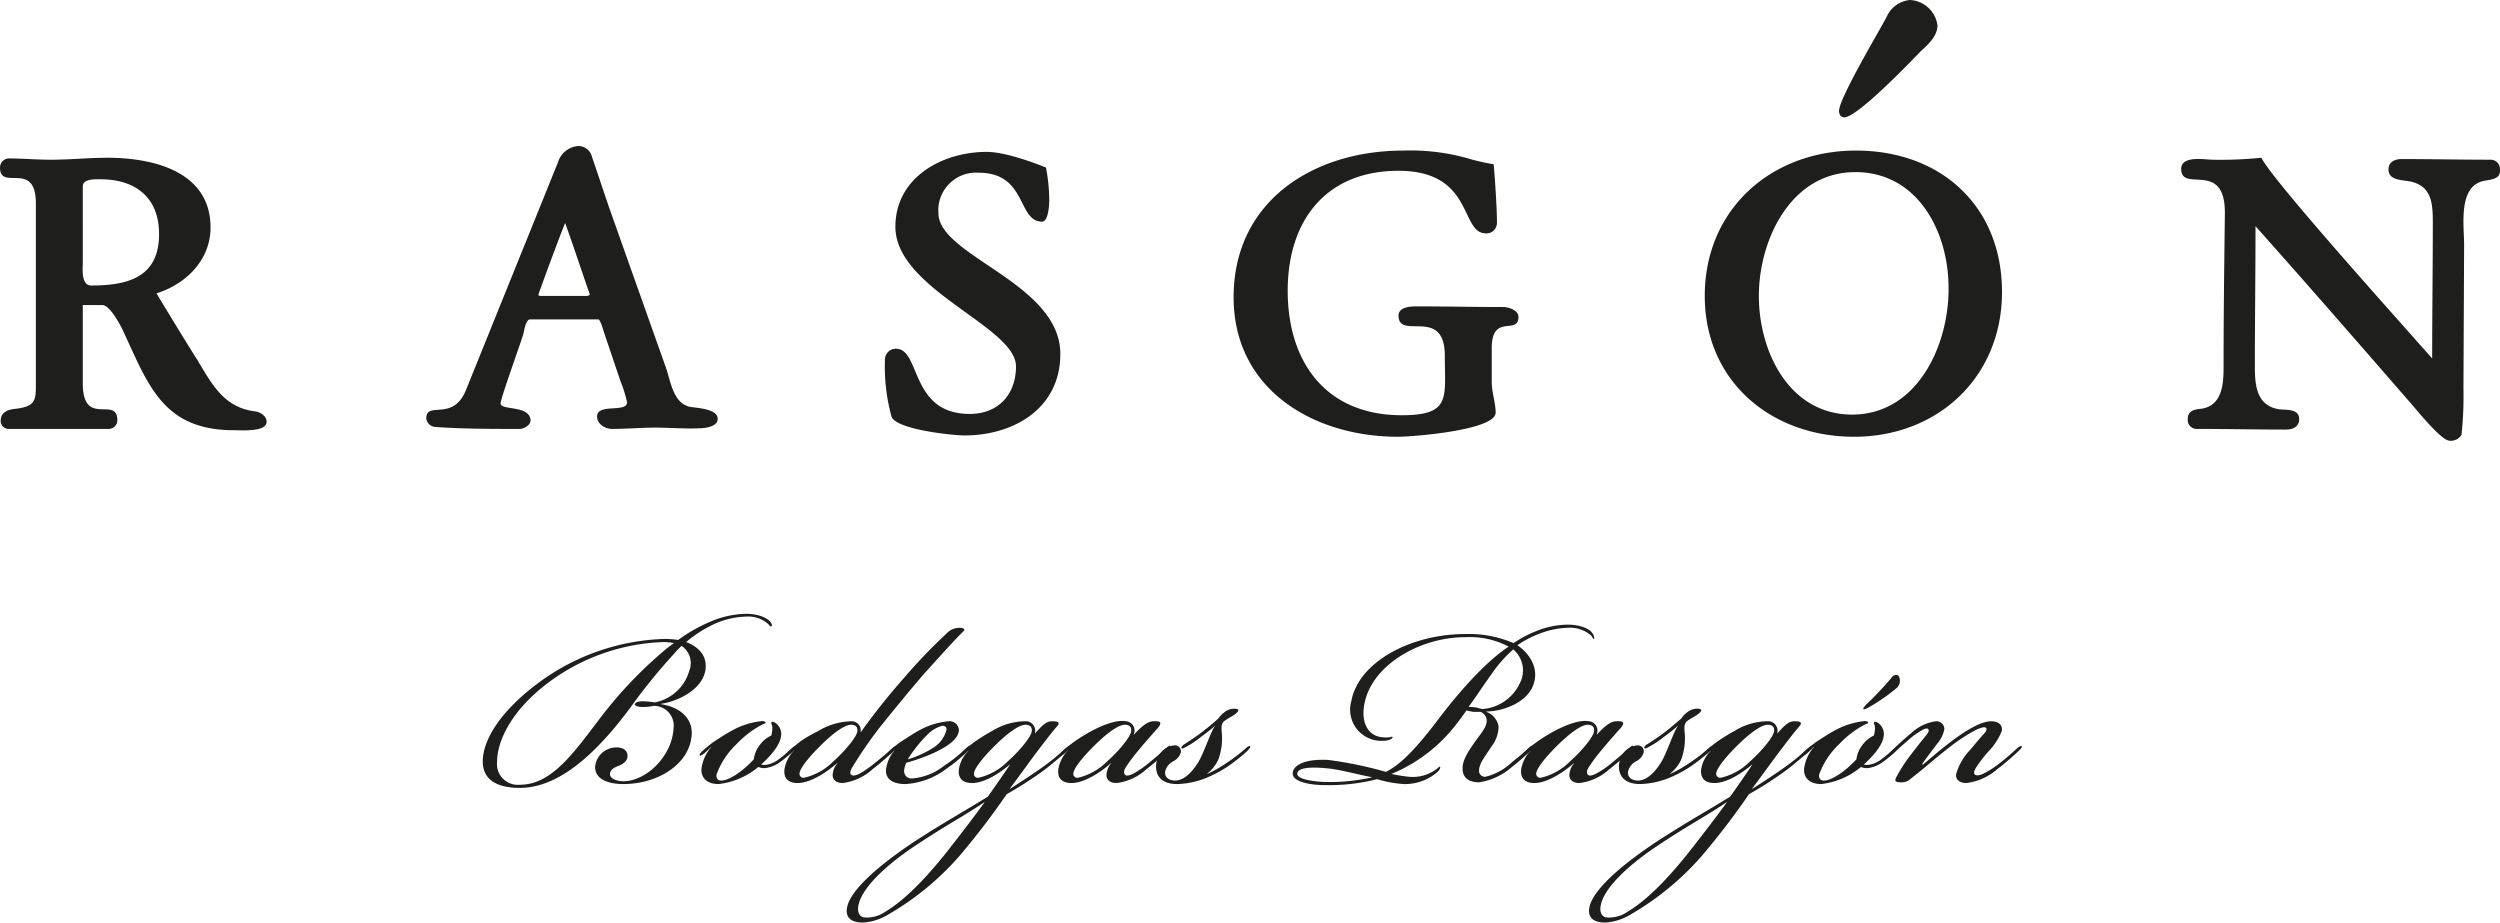
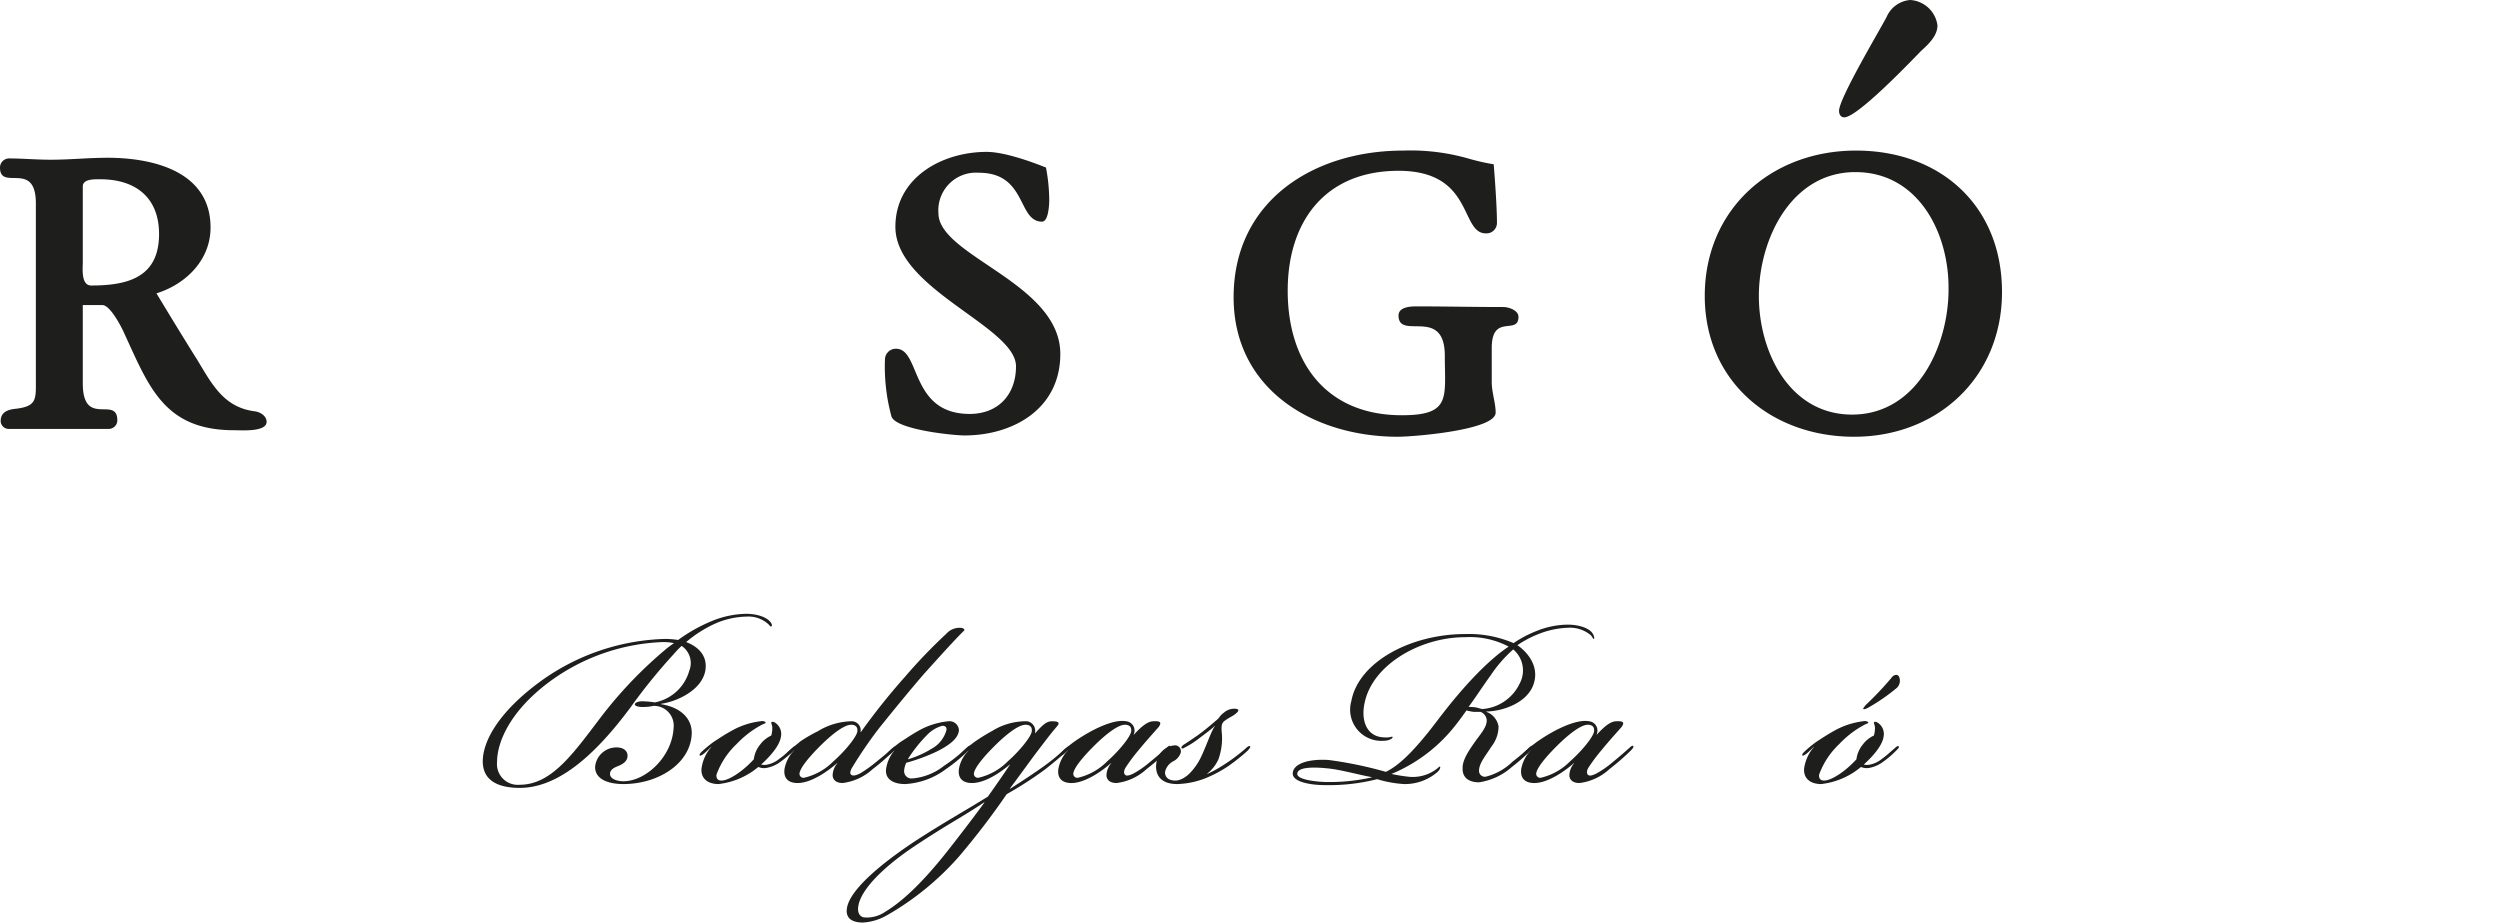
<svg xmlns="http://www.w3.org/2000/svg" viewBox="0 0 300.82 111.008">
  <title>Element 1</title>
  <path d="M32.08,50.749c0-.706-.783-1.176-1.411-1.254-3.765-.471-5.177-3.294-6.981-6.275-1.647-2.589-4.862-7.922-4.862-7.922,3.529-1.098,6.509-4.001,6.509-7.923,0-6.745-6.902-8.392-12.392-8.392-2.275,0-4.549.236-6.825.236-1.725,0-3.451-.157-5.098-.157A1.109,1.109,0,0,0,0,20.159c0,2.902,4.315-.941,4.315,4.314V45.65c0,2.353.157,3.216-2.353,3.53C1.099,49.258.079,49.495.079,50.671a.973.973,0,0,0,1.02.94H13.1a1.038,1.038,0,0,0,1.019-1.019c0-3.059-4.157.942-4.157-4.471V36.709h2.353c.942,0,2.275,2.589,2.588,3.295,2.981,6.432,4.785,11.765,13.257,11.765.94,0,3.92.236,3.92-1.02M19.139,28.159c0,5.176-3.686,6.196-8.158,6.196-1.254,0-1.019-2.039-1.019-2.823V22.434c0-.941,1.49-.862,2.118-.862,4.236,0,7.059,2.196,7.059,6.588" style="fill:#1e1e1c;fill-rule:evenodd" />
-   <path d="M86.355,50.436c.078-1.255-2.51-1.334-3.373-1.49-1.961-.47-2.274-2.981-2.824-4.628l-6.431-18.119c-.863-2.431-1.648-4.863-2.511-7.373a1.672,1.672,0,0,0-1.647-1.255,2.768,2.768,0,0,0-2.43,1.961l-11.06,27.375c-1.57,3.922-4.785,1.254-4.785,3.45a1.175,1.175,0,0,0,1.098,1.02c3.216.235,6.902.235,10.118.235.55,0,1.334-.47,1.334-1.019-.079-1.883-3.609-1.177-3.609-2.04,0-.627,2.353-7.059,2.746-8.392.079-.393.314-1.726.784-1.726h8.237c.234,0,.626,1.413.706,1.647l1.96,5.805a15.399,15.399,0,0,1,.784,2.509c0,1.334-3.607.08-3.607,1.726,0,.941,1.019,1.49,1.804,1.49,1.725,0,3.451-.157,5.176-.157s3.531.157,5.334.08c.549,0,2.196-.158,2.196-1.099M70.982,35.454a.604.604,0,0,1-.393.157H65.099c-.079,0-.314,0-.314-.157,0-.079,2.354-6.511,3.216-8.628,1.019,2.823,1.961,5.726,2.981,8.628" style="fill:#1e1e1c;fill-rule:evenodd" />
  <path d="M127.586,42.591c0-8.549-14.667-11.765-14.667-16.941a4.531,4.531,0,0,1,4.863-4.864c5.804,0,4.628,5.884,7.608,5.884.784,0,.863-2.119.863-2.589a21.391,21.391,0,0,0-.393-3.922c-1.96-.784-5.098-1.883-7.138-1.883-5.333,0-10.981,3.059-10.981,9.021,0,7.529,14.512,12.001,14.512,16.785,0,3.373-2.118,5.726-5.569,5.726-7.217,0-5.884-7.844-8.864-7.844a1.307,1.307,0,0,0-1.333,1.255,22.783,22.783,0,0,0,.784,6.903c.549,1.569,7.374,2.274,8.785,2.274,5.883,0,11.53-3.216,11.53-9.805" style="fill:#1e1e1c;fill-rule:evenodd" />
  <path d="M182.715,38.121c0-.784-1.177-1.176-1.804-1.176-3.452,0-6.981-.079-10.51-.079-.707,0-2.119.079-2.119,1.098,0,3.059,5.57-1.176,5.57,4.863,0,5.02.784,7.138-5.177,7.138-9.099,0-13.728-6.354-13.728-14.982,0-8.392,4.55-14.431,13.335-14.431,9.099,0,7.373,7.529,10.51,7.529a1.258,1.258,0,0,0,1.334-1.254c0-2.353-.391-7.06-.391-7.06a25.617,25.617,0,0,1-2.825-.628,25.401,25.401,0,0,0-8.079-1.019c-10.745,0-20.393,6.039-20.393,17.648,0,11.138,9.648,16.786,19.766,16.786,1.804,0,11.765-.786,11.765-2.903,0-1.176-.471-2.431-.471-3.687V41.886c0-4.235,3.217-1.491,3.217-3.765" style="fill:#1e1e1c;fill-rule:evenodd" />
  <path d="M233.132,3.059A3.521,3.521,0,0,0,229.838,0a3.388,3.388,0,0,0-2.824,2.04c-.862,1.648-5.726,9.804-5.726,11.296,0,.47.236.783.628.783,1.648,0,8.471-7.215,9.256-8.001.862-.783,1.96-1.803,1.96-3.059m7.766,32.082c0-10.354-7.373-17.022-17.571-17.022-10.195,0-18.196,7.06-18.196,17.492,0,10.275,8.001,16.943,17.962,16.943,10.118,0,17.805-7.217,17.805-17.413m-6.433-.315c0,6.746-3.764,15.06-11.607,15.06-7.53,0-11.217-7.529-11.217-14.275,0-6.745,3.844-14.903,11.609-14.903,7.609,0,11.294,7.373,11.215,14.118" style="fill:#1e1e1c;fill-rule:evenodd" />
-   <path d="M300.815,20.394a1.125,1.125,0,0,0-1.02-1.176c-3.607,0-7.215-.079-10.823-.079-.863,0-1.569.392-1.569,1.255,0,1.254,1.49,1.254,2.431,1.411,2.746.472,2.902,2.589,2.902,4.942,0,5.412-.077,10.903-.077,16.393-3.296-3.765-19.218-21.413-20.552-24.158a49.064,49.064,0,0,1-5.882.236c-.863,0-3.765-.55-3.765,1.097,0,2.982,5.334-1.176,5.254,5.412-.077,6.119-.156,12.237-.156,18.355,0,1.96-.078,4.706-2.667,5.098-.706.078-1.646.157-1.646,1.255a1.077,1.077,0,0,0,1.019,1.176c3.608,0,7.216.079,10.824.079.864,0,1.569-.392,1.569-1.255,0-1.255-1.49-1.098-2.354-1.177-2.744-.392-2.979-2.823-2.979-5.098,0-5.647.077-11.295.077-16.943,6.432,7.218,12.707,14.433,18.982,21.649,1.255,1.49,3.452,4.079,4.315,4.158a1.49,1.49,0,0,0,1.49-.706,44.362,44.362,0,0,0,.234-5.648l.08-17.177c0-2.432-.785-7.295,2.588-7.766.863-.156,1.804-.235,1.725-1.333" style="fill:#1e1e1c;fill-rule:evenodd" />
  <path d="M71.607,92.287A2.572,2.572,0,0,1,74.209,89.936c.714,0,1.301.336,1.301,1.007,0,.672-.587,1.007-1.091,1.217-.42.168-.923.378-1.007.84-.126.713.839,1.007,1.595,1.007,2.729,0,5.877-2.98,6.045-6.422a2.369,2.369,0,0,0-2.435-2.645,5.129,5.129,0,0,1-1.091.126c-.546.042-1.176-.084-1.134-.336.084-.294.714-.378,1.134-.336a9.058,9.058,0,0,1,1.259.126,5.353,5.353,0,0,0,4.156-3.82A2.477,2.477,0,0,0,82.017,77.721a11.068,11.068,0,0,0-.965,1.007,67.91,67.91,0,0,0-5.205,6.423c-3.904,5.247-8.438,9.654-13.307,9.654-2.603,0-4.45-.881-4.45-3.19,0-2.435,1.931-5.961,6.926-9.613a26.782,26.782,0,0,1,14.944-5.121,9.976,9.976,0,0,1,1.637.126,19.247,19.247,0,0,1,4.03-2.267,11.319,11.319,0,0,1,4.155-.881c1.343,0,2.603.42,3.022,1.133.126.21.084.336,0,.378-.168.042-.168-.084-.294-.21a3.543,3.543,0,0,0-2.687-.965,9.821,9.821,0,0,0-3.946.923,15.024,15.024,0,0,0-3.316,2.141c1.553.588,2.603,1.721,2.309,3.442-.42,2.309-3.316,3.694-5.331,3.988v.042c2.561.42,3.778,1.889,3.694,3.61-.168,3.526-3.988,6.003-8.228,6.003C73.412,94.344,71.607,93.882,71.607,92.287Zm-9.067,2.141c3.862,0,6.506-3.862,9.738-8.102a51.069,51.069,0,0,1,7.766-8.144c.335-.294.713-.546,1.049-.798a6.352,6.352,0,0,0-1.343-.126,24.509,24.509,0,0,0-13.979,5.038c-4.575,3.526-5.96,7.178-5.96,9.361A2.506,2.506,0,0,0,62.54,94.428Z" style="fill:#1e1e1c" />
  <path d="M85.583,89.852c-.293.294-.545.546-.839.797-.21.168-.462.336-.546.252-.084-.126.126-.335.294-.503a16.519,16.519,0,0,1,1.385-1.134c.462-.293,1.259-.839,2.099-1.301a9.372,9.372,0,0,1,3.526-1.175c.21-.042.546-.042.63.168,0,.084-.294.168-.462.252a11.835,11.835,0,0,0-3.022,2.309,9.557,9.557,0,0,0-2.435,3.694c-.042.419.126.713.588.713.923,0,2.603-1.133,3.904-2.561a3.481,3.481,0,0,1,.755-1.763,3.431,3.431,0,0,1,1.343-1.091,3.242,3.242,0,0,0,.126-1.049c-.084-.42-.21-.546-.042-.588.126-.084.42.084.588.252a1.606,1.606,0,0,1,.503,1.469c-.126,1.007-1.091,2.225-2.393,3.4a1.696,1.696,0,0,0,.797,0,3.367,3.367,0,0,0,1.427-.713c.546-.378,1.05-.881,1.469-1.217.168-.168.42-.378.504-.252.126.084-.084.294-.336.546a11.45,11.45,0,0,1-1.469,1.259,4.001,4.001,0,0,1-1.595.755,1.74,1.74,0,0,1-1.133-.084,9.044,9.044,0,0,1-4.785,2.057c-1.301,0-2.141-.672-2.057-1.847A4.939,4.939,0,0,1,85.583,89.894Z" style="fill:#1e1e1c" />
  <path d="M100.19,93.336a2.301,2.301,0,0,1,.588-1.511h-.042c-1.175,1.007-3.022,2.309-4.618,2.393-.923.042-1.889-.294-1.721-1.679a4.326,4.326,0,0,1,1.175-2.267h-.042q-.189.189-.378.377c-.21.168-.462.336-.546.252-.083-.126.126-.335.294-.503.42-.42.966-.798,1.385-1.175a16.582,16.582,0,0,1,2.099-1.218,7.995,7.995,0,0,1,4.198-1.217,1.095,1.095,0,0,1,.965,1.301h.042a79.147,79.147,0,0,1,5.289-6.632,64.009,64.009,0,0,1,4.995-5.205,2.15,2.15,0,0,1,1.553-.713c.42,0,.588.084.63.293-1.134,1.092-3.232,3.442-4.828,5.206-1.385,1.595-2.812,3.316-5.289,6.38a50.755,50.755,0,0,0-3.358,4.869c-.294.462-.336.798-.168.924.251.251.839,0,1.259-.252a16.384,16.384,0,0,0,1.637-1.175c.881-.714,1.553-1.259,2.015-1.721.21-.126.462-.378.546-.294.167.126-.21.462-.336.588a26.932,26.932,0,0,1-2.519,2.183,6.581,6.581,0,0,1-3.61,1.679C100.61,94.218,100.232,93.84,100.19,93.336Zm.084-1.721c1.343-1.175,2.854-2.98,2.896-3.652.042-.545-.294-.755-.755-.755-.84,0-2.309,1.133-3.778,2.603-1.595,1.595-2.477,2.812-2.435,3.358a.481.481,0,0,0,.546.419A7.224,7.224,0,0,0,100.274,91.615Z" style="fill:#1e1e1c" />
  <path d="M115.385,87.879c-.084,1.091-1.427,1.931-2.687,2.561a22.398,22.398,0,0,1-3.652,1.343,2.773,2.773,0,0,0-.252.923.883.883,0,0,0,.965.965,7.099,7.099,0,0,0,3.82-1.511A18.738,18.738,0,0,0,116.266,90.02c.168-.168.42-.378.546-.252s-.21.462-.336.588a19.763,19.763,0,0,1-2.645,2.183,8.987,8.987,0,0,1-4.911,1.805c-1.553,0-2.393-.672-2.309-1.721A4.352,4.352,0,0,1,107.619,90.314h-.042c-.126.126-.21.21-.336.335-.21.168-.462.336-.546.252-.084-.126.126-.335.294-.503a16.519,16.519,0,0,1,1.385-1.134c.42-.251,1.259-.839,2.015-1.259a9.073,9.073,0,0,1,3.736-1.217A1.129,1.129,0,0,1,115.385,87.879Zm-6.128,3.484a11.67,11.67,0,0,0,2.896-1.301,3.618,3.618,0,0,0,1.721-2.183c.084-.378-.126-.546-.503-.546a4.047,4.047,0,0,0-1.847,1.133,16.937,16.937,0,0,0-2.267,2.854Z" style="fill:#1e1e1c" />
  <path d="M121.512,94.931c.923-.587,2.812-1.805,4.03-2.687A24.212,24.212,0,0,0,128.186,90.062c.21-.126.462-.378.546-.294.126.126-.21.462-.336.588-.63.587-1.679,1.469-2.645,2.225a44.489,44.489,0,0,1-4.618,2.98,90.935,90.935,0,0,1-5.75,7.514,33.962,33.962,0,0,1-8.647,7.052,6.566,6.566,0,0,1-2.896.881c-1.049,0-2.141-.335-1.931-1.721.377-2.519,5.163-6.087,8.437-8.228,3.862-2.477,5.625-3.4,8.521-5.205.755-1.05,1.973-2.812,2.645-3.82v-.042c-1.049.882-2.812,2.141-4.408,2.225-.923.042-1.889-.294-1.721-1.679A4.04,4.04,0,0,1,116.517,90.356v-.042a2.744,2.744,0,0,0-.378.335c-.21.168-.462.336-.546.252-.084-.126.126-.335.294-.503a16.52,16.52,0,0,1,1.385-1.134,21.896,21.896,0,0,1,2.099-1.301,7.722,7.722,0,0,1,4.198-1.175,1.157,1.157,0,0,1,.965,1.427h.042c.923-1.049,1.385-1.427,2.015-1.427.798,0,1.008.168.546.672-.756.881-1.343,1.679-2.183,2.771-.713.923-2.183,2.98-3.442,4.659Zm-3.064,1.595c-2.477,1.679-4.491,2.687-8.395,5.289-3.526,2.351-6.632,5.247-6.8,7.43-.042.629.209,1.007.629,1.133a3.855,3.855,0,0,0,2.645-.672c1.889-1.133,4.366-3.316,7.682-7.556,1.679-2.141,3.4-4.408,4.24-5.583Zm2.812-4.911c1.343-1.175,2.854-2.98,2.896-3.652.042-.545-.294-.755-.755-.755-.84,0-2.309,1.133-3.778,2.603-1.595,1.595-2.477,2.812-2.435,3.358a.481.481,0,0,0,.546.419A7.224,7.224,0,0,0,121.26,91.615Z" style="fill:#1e1e1c" />
  <path d="M136.455,88.383c.965-1.049,1.679-1.595,2.351-1.595.881-.042.965.168.63.672-.546.629-1.511,1.679-2.435,2.812a20.837,20.837,0,0,0-1.511,2.015c-.336.504-.252.84-.084.966.209.167.629,0,.965-.168a11.014,11.014,0,0,0,1.889-1.301c.882-.714,1.553-1.301,2.015-1.721.21-.168.42-.42.546-.294.125.126-.21.462-.336.588a28.758,28.758,0,0,1-2.519,2.183,6.445,6.445,0,0,1-3.61,1.679c-.797,0-1.175-.378-1.217-.882a2.301,2.301,0,0,1,.588-1.511h-.042c-1.091.965-3.022,2.309-4.618,2.393-.923.042-1.889-.294-1.721-1.679a4.326,4.326,0,0,1,1.175-2.267h-.042q-.189.189-.378.377c-.21.168-.462.336-.546.252-.083-.126.126-.335.294-.503a16.519,16.519,0,0,1,1.385-1.134,21.897,21.897,0,0,1,2.099-1.301c1.511-.797,3.106-1.385,4.198-1.175a1.126,1.126,0,0,1,.881,1.595Zm-4.87,1.427c-1.595,1.595-2.477,2.812-2.435,3.358a.481.481,0,0,0,.546.419,7.224,7.224,0,0,0,3.526-1.973c1.343-1.175,2.854-2.98,2.896-3.652.042-.545-.294-.755-.755-.755C134.524,87.208,133.055,88.341,131.585,89.81Z" style="fill:#1e1e1c" />
  <path d="M145.269,93.126a14.119,14.119,0,0,0,1.847-1.008A22.477,22.477,0,0,0,149.887,90.062c.168-.168.42-.378.546-.252.084.084-.21.42-.336.546a23.515,23.515,0,0,1-2.267,1.805,15.067,15.067,0,0,1-2.645,1.427,9.99,9.99,0,0,1-3.526.756c-2.225,0-2.687-1.343-2.519-2.519a2.445,2.445,0,0,1,2.225-2.141.718.718,0,0,1,.714.882,1.777,1.777,0,0,1-.924,1.049,1.895,1.895,0,0,0-.965,1.259c-.042.671.462,1.049,1.217,1.049.84,0,1.847-.671,2.812-2.267.714-1.217,1.511-3.736,1.973-4.282v-.042c-.42.42-1.301,1.049-2.015,1.595A10.242,10.242,0,0,1,142.582,89.936c-.21.126-.335.168-.419.084-.042-.126.042-.21.209-.378.42-.252,1.092-.713,1.763-1.175.756-.545,1.511-1.175,2.477-2.015a2.622,2.622,0,0,1,.672-.714,1.927,1.927,0,0,1,1.217-.462c.965,0,.336.546-.21.882a8.724,8.724,0,0,0-1.007.629c-.336.336-.294.672-.294,1.134a7.465,7.465,0,0,1-.378,3.442,4.562,4.562,0,0,1-1.343,1.721Z" style="fill:#1e1e1c" />
  <path d="M185.019,76.335a12.771,12.771,0,0,0-2.435,1.301c.882.588,2.896,2.435,1.848,4.953-.924,2.141-3.862,3.022-5.583,3.022v.042a2.264,2.264,0,0,1,1.469,1.763,3.938,3.938,0,0,1-.84,2.393c-.755,1.175-1.511,2.057-1.511,2.938a.706.706,0,0,0,.798.713,7.058,7.058,0,0,0,3.231-1.805A25.003,25.003,0,0,0,183.929,90.02c.168-.168.42-.378.546-.252.083.084-.21.462-.336.588a27.091,27.091,0,0,1-2.268,1.973,7.609,7.609,0,0,1-3.903,1.805c-1.344,0-2.015-.672-1.973-1.679-.042-1.049.839-2.267,1.511-3.232.798-1.092,1.428-1.805,1.386-2.603a1.15,1.15,0,0,0-.756-.965h-.84a7.277,7.277,0,0,1-.84-.168c-.293.42-.839,1.175-1.175,1.595a19.017,19.017,0,0,1-7.85,6.045,19.018,19.018,0,0,0,2.057.335,4.772,4.772,0,0,0,3.064-.713c.63-.42.63-.546.714-.504s.042.378-.378.714a5.972,5.972,0,0,1-3.946,1.385,13.896,13.896,0,0,1-3.232-.588,23.461,23.461,0,0,1-6.338.714c-1.512,0-3.82-.336-3.82-1.385,0-1.092,1.68-1.805,4.324-1.637a48.005,48.005,0,0,1,6.884,1.427c1.554-.756,3.358-2.435,6.129-6.087,3.609-4.785,6.59-7.64,8.647-8.983a10.065,10.065,0,0,0-5.247-1.133c-5.331,0-10.998,3.232-12.048,7.724-.546,2.225.168,4.198,2.183,4.324.966.084,1.05-.168,1.134-.042s-.336.462-1.134.462a3.754,3.754,0,0,1-3.819-4.786c.881-4.743,7.22-8.06,13.685-8.06a13.606,13.606,0,0,1,5.834,1.091,13.673,13.673,0,0,1,2.687-1.427,10.282,10.282,0,0,1,3.82-.797c1.259,0,2.603.378,3.022,1.091.21.336.21.63.126.63-.126,0-.042-.084-.378-.462a3.9,3.9,0,0,0-2.771-.881A10.504,10.504,0,0,0,185.019,76.335ZM165.039,93.504c-1.47-.251-3.82-.923-5.331-1.049-2.058-.21-3.61-.084-3.61.672,0,.671,2.141.923,3.274.965a23.026,23.026,0,0,0,5.667-.546Zm17-15.321a16.076,16.076,0,0,0-2.687,3.106c-.923,1.26-1.805,2.645-2.645,3.778a5.64,5.64,0,0,1,.798.042c.294.042.63.167.84.209a5.403,5.403,0,0,0,4.533-3.106,3.311,3.311,0,0,0-.798-4.072Z" style="fill:#1e1e1c" />
  <path d="M192.154,88.383c.966-1.049,1.679-1.595,2.351-1.595.882-.042.966.168.63.672-.546.629-1.512,1.679-2.435,2.812a20.867,20.867,0,0,0-1.512,2.015c-.336.504-.252.84-.084.966.21.167.63,0,.966-.168a11.034,11.034,0,0,0,1.889-1.301c.882-.714,1.554-1.301,2.016-1.721.209-.168.419-.42.545-.294s-.21.462-.336.588a28.543,28.543,0,0,1-2.519,2.183,6.441,6.441,0,0,1-3.609,1.679c-.798,0-1.176-.378-1.218-.882a2.301,2.301,0,0,1,.588-1.511h-.042c-1.092.965-3.022,2.309-4.617,2.393-.924.042-1.89-.294-1.722-1.679a4.328,4.328,0,0,1,1.176-2.267h-.042q-.189.189-.378.377c-.21.168-.462.336-.546.252-.084-.126.126-.335.294-.503a16.445,16.445,0,0,1,1.386-1.134,21.756,21.756,0,0,1,2.099-1.301c1.511-.797,3.106-1.385,4.197-1.175a1.126,1.126,0,0,1,.882,1.595ZM187.285,89.81c-1.596,1.595-2.477,2.812-2.435,3.358a.481.481,0,0,0,.545.419,7.221,7.221,0,0,0,3.526-1.973c1.344-1.175,2.854-2.98,2.896-3.652.042-.545-.294-.755-.756-.755C190.224,87.208,188.754,88.341,187.285,89.81Z" style="fill:#1e1e1c" />
-   <path d="M200.968,93.126a14.054,14.054,0,0,0,1.847-1.008,22.362,22.362,0,0,0,2.771-2.057c.168-.168.42-.378.546-.252.084.084-.21.42-.336.546a23.497,23.497,0,0,1-2.267,1.805,15.049,15.049,0,0,1-2.645,1.427,9.993,9.993,0,0,1-3.526.756c-2.225,0-2.687-1.343-2.519-2.519a2.446,2.446,0,0,1,2.226-2.141.718.718,0,0,1,.713.882,1.778,1.778,0,0,1-.923,1.049,1.894,1.894,0,0,0-.966,1.259c-.042.671.462,1.049,1.218,1.049.839,0,1.847-.671,2.812-2.267.713-1.217,1.511-3.736,1.973-4.282v-.042c-.42.42-1.302,1.049-2.015,1.595a10.242,10.242,0,0,1-1.596,1.007c-.21.126-.336.168-.42.084-.042-.126.042-.21.21-.378.42-.252,1.092-.713,1.764-1.175.755-.545,1.511-1.175,2.477-2.015a2.617,2.617,0,0,1,.671-.714,1.929,1.929,0,0,1,1.218-.462c.966,0,.336.546-.21.882a8.736,8.736,0,0,0-1.008.629c-.335.336-.293.672-.293,1.134a7.492,7.492,0,0,1-.378,3.442,4.563,4.563,0,0,1-1.344,1.721Z" style="fill:#1e1e1c" />
-   <path d="M210.832,94.931c.924-.587,2.812-1.805,4.03-2.687a24.304,24.304,0,0,0,2.645-2.183c.209-.126.461-.378.545-.294.126.126-.21.462-.336.588-.629.587-1.679,1.469-2.645,2.225A44.383,44.383,0,0,1,210.454,95.561a90.814,90.814,0,0,1-5.751,7.514,33.96,33.96,0,0,1-8.646,7.052,6.571,6.571,0,0,1-2.896.881c-1.05,0-2.142-.335-1.932-1.721.378-2.519,5.163-6.087,8.438-8.228,3.862-2.477,5.625-3.4,8.521-5.205.756-1.05,1.973-2.812,2.645-3.82v-.042c-1.05.882-2.812,2.141-4.407,2.225-.924.042-1.89-.294-1.722-1.679a4.041,4.041,0,0,1,1.134-2.183v-.042a2.745,2.745,0,0,0-.378.335c-.21.168-.462.336-.546.252-.084-.126.126-.335.294-.503a16.445,16.445,0,0,1,1.386-1.134,21.756,21.756,0,0,1,2.099-1.301,7.722,7.722,0,0,1,4.197-1.175,1.157,1.157,0,0,1,.966,1.427h.042c.924-1.049,1.385-1.427,2.015-1.427.798,0,1.008.168.546.672-.756.881-1.344,1.679-2.183,2.771-.714.923-2.183,2.98-3.442,4.659Zm-3.064,1.595c-2.477,1.679-4.491,2.687-8.396,5.289-3.525,2.351-6.632,5.247-6.8,7.43-.042.629.21,1.007.63,1.133a3.857,3.857,0,0,0,2.645-.672c1.889-1.133,4.365-3.316,7.682-7.556,1.679-2.141,3.399-4.408,4.239-5.583Zm2.812-4.911c1.344-1.175,2.854-2.98,2.896-3.652.042-.545-.294-.755-.756-.755-.839,0-2.309,1.133-3.777,2.603-1.596,1.595-2.477,2.812-2.435,3.358a.481.481,0,0,0,.545.419A7.221,7.221,0,0,0,210.58,91.615Z" style="fill:#1e1e1c" />
  <path d="M218.261,89.852c-.294.294-.546.546-.84.797-.21.168-.462.336-.546.252-.084-.126.126-.335.294-.503a16.445,16.445,0,0,1,1.386-1.134c.461-.293,1.259-.839,2.099-1.301a9.368,9.368,0,0,1,3.526-1.175c.209-.042.545-.042.629.168,0,.084-.294.168-.462.252a11.832,11.832,0,0,0-3.021,2.309,9.555,9.555,0,0,0-2.436,3.694c-.042.419.126.713.588.713.924,0,2.603-1.133,3.904-2.561a3.483,3.483,0,0,1,.756-1.763,3.424,3.424,0,0,1,1.343-1.091,3.242,3.242,0,0,0,.126-1.049c-.084-.42-.21-.546-.042-.588.126-.084.42.084.588.252a1.606,1.606,0,0,1,.504,1.469c-.126,1.007-1.092,2.225-2.394,3.4a1.698,1.698,0,0,0,.798,0,3.371,3.371,0,0,0,1.428-.713c.545-.378,1.049-.881,1.469-1.217.168-.168.42-.378.504-.252.126.084-.084.294-.336.546a11.511,11.511,0,0,1-1.469,1.259,4.006,4.006,0,0,1-1.596.755,1.738,1.738,0,0,1-1.133-.084,9.047,9.047,0,0,1-4.786,2.057c-1.301,0-2.141-.672-2.057-1.847a4.936,4.936,0,0,1,1.176-2.603Zm10.242-8.438a1.185,1.185,0,0,1-.294,1.385,23.188,23.188,0,0,1-3.484,2.393c-.084.042-.42.209-.504.125-.083-.125.168-.293.21-.419a40.754,40.754,0,0,0,3.148-3.316.774.774,0,0,1,.588-.378A.374.374,0,0,1,228.503,81.415Z" style="fill:#1e1e1c" />
-   <path d="M235.386,93.126A6.924,6.924,0,0,1,237.107,90.188c.629-.756,1.217-1.469,1.763-2.057.168-.209.252-.461.042-.587s-.798.126-1.092.252a20.669,20.669,0,0,0-3.273,2.141c-1.848,1.427-2.854,2.393-4.702,3.82a1.512,1.512,0,0,1-1.091.378c-.588,0-.882-.084-.546-.672a18.806,18.806,0,0,1,1.847-2.812c.672-.881,1.008-1.301,1.722-2.183.251-.294.377-.587.251-.713-.084-.168-.419-.084-.629.042a8.862,8.862,0,0,0-1.638,1.133c-.629.545-1.301,1.133-1.931,1.721-.21.168-.42.336-.546.252-.084-.084.126-.377.294-.503a31.063,31.063,0,0,1,2.393-2.183,5.438,5.438,0,0,1,2.938-1.427.945.945,0,0,1,1.05.966,3.858,3.858,0,0,1-.882,1.763c-.63.84-1.343,1.763-1.805,2.435l.126.042c1.007-.839,2.141-1.847,3.609-2.938,1.47-1.092,3.316-2.267,4.576-2.267.881,0,1.385.42,1.301,1.134a7.633,7.633,0,0,1-1.679,2.561,16.232,16.232,0,0,0-1.386,1.805c-.336.504-.336.798-.168.924.21.167.672.042,1.008-.126a10.988,10.988,0,0,0,2.015-1.301c.672-.504,1.554-1.301,2.057-1.763.21-.168.42-.336.546-.21.084.084-.252.42-.378.546a31.759,31.759,0,0,1-2.561,2.183,6.969,6.969,0,0,1-3.735,1.679C235.764,94.218,235.26,93.756,235.386,93.126Z" style="fill:#1e1e1c" />
</svg>